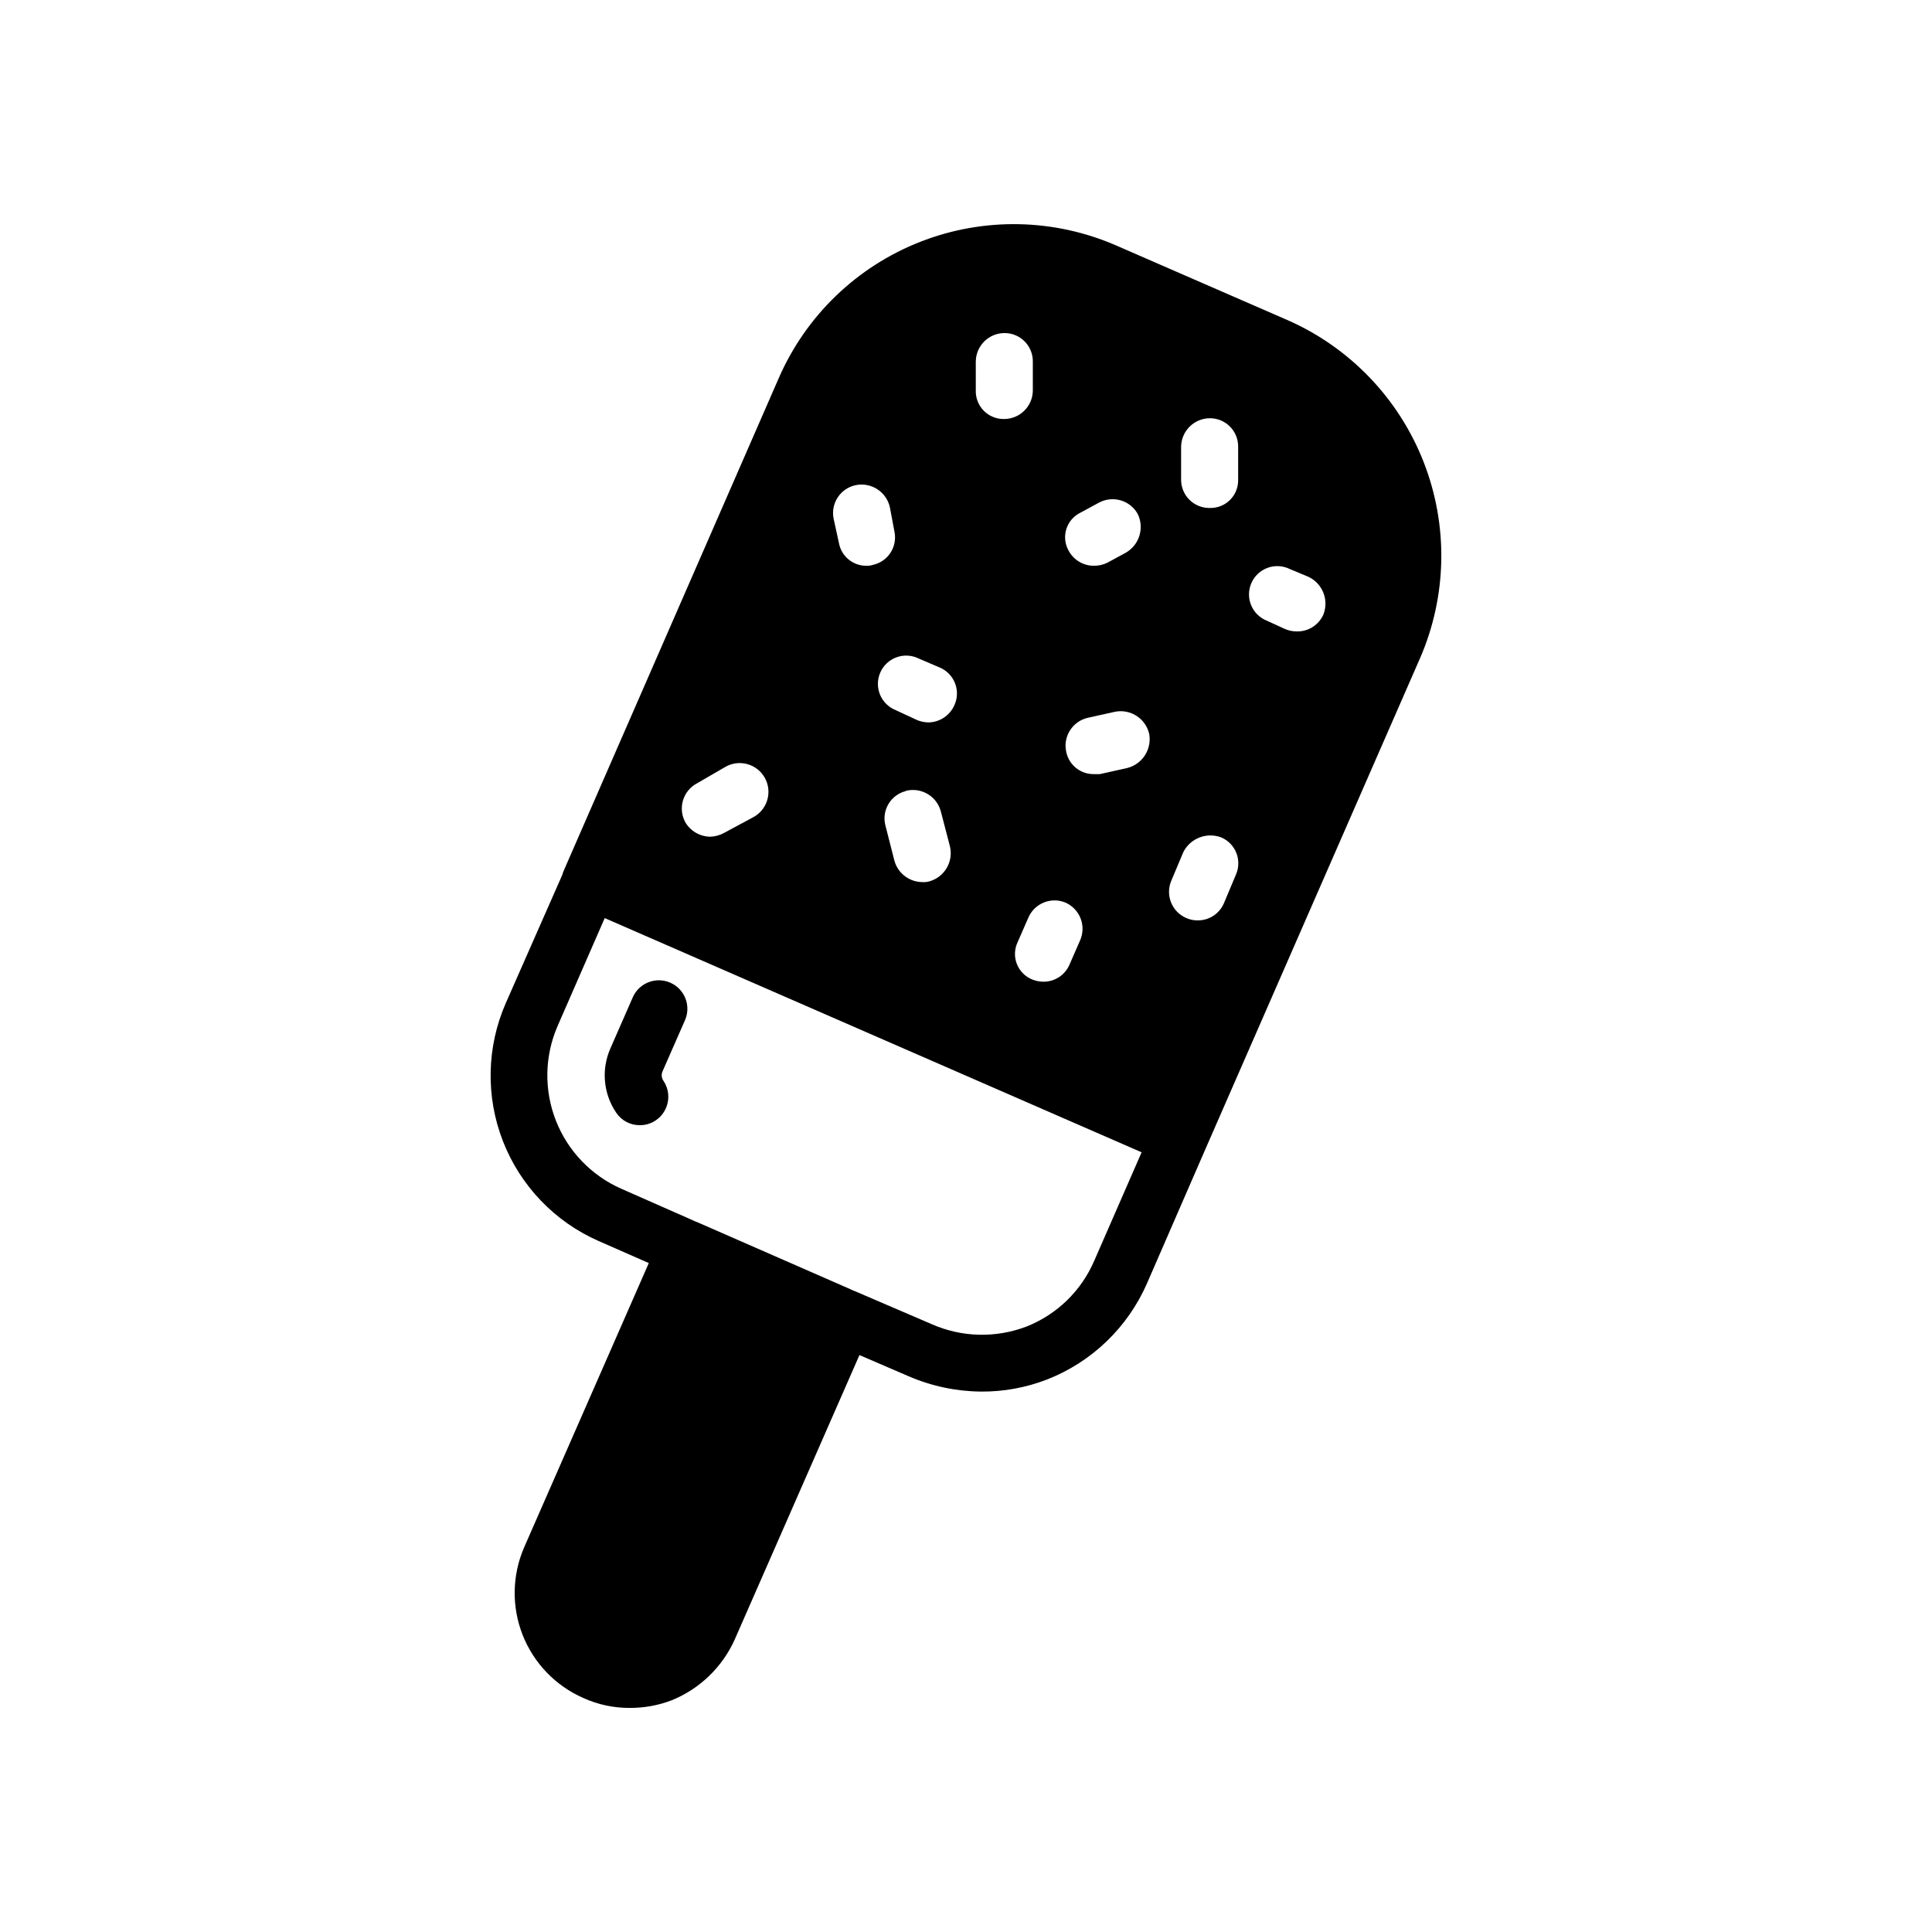
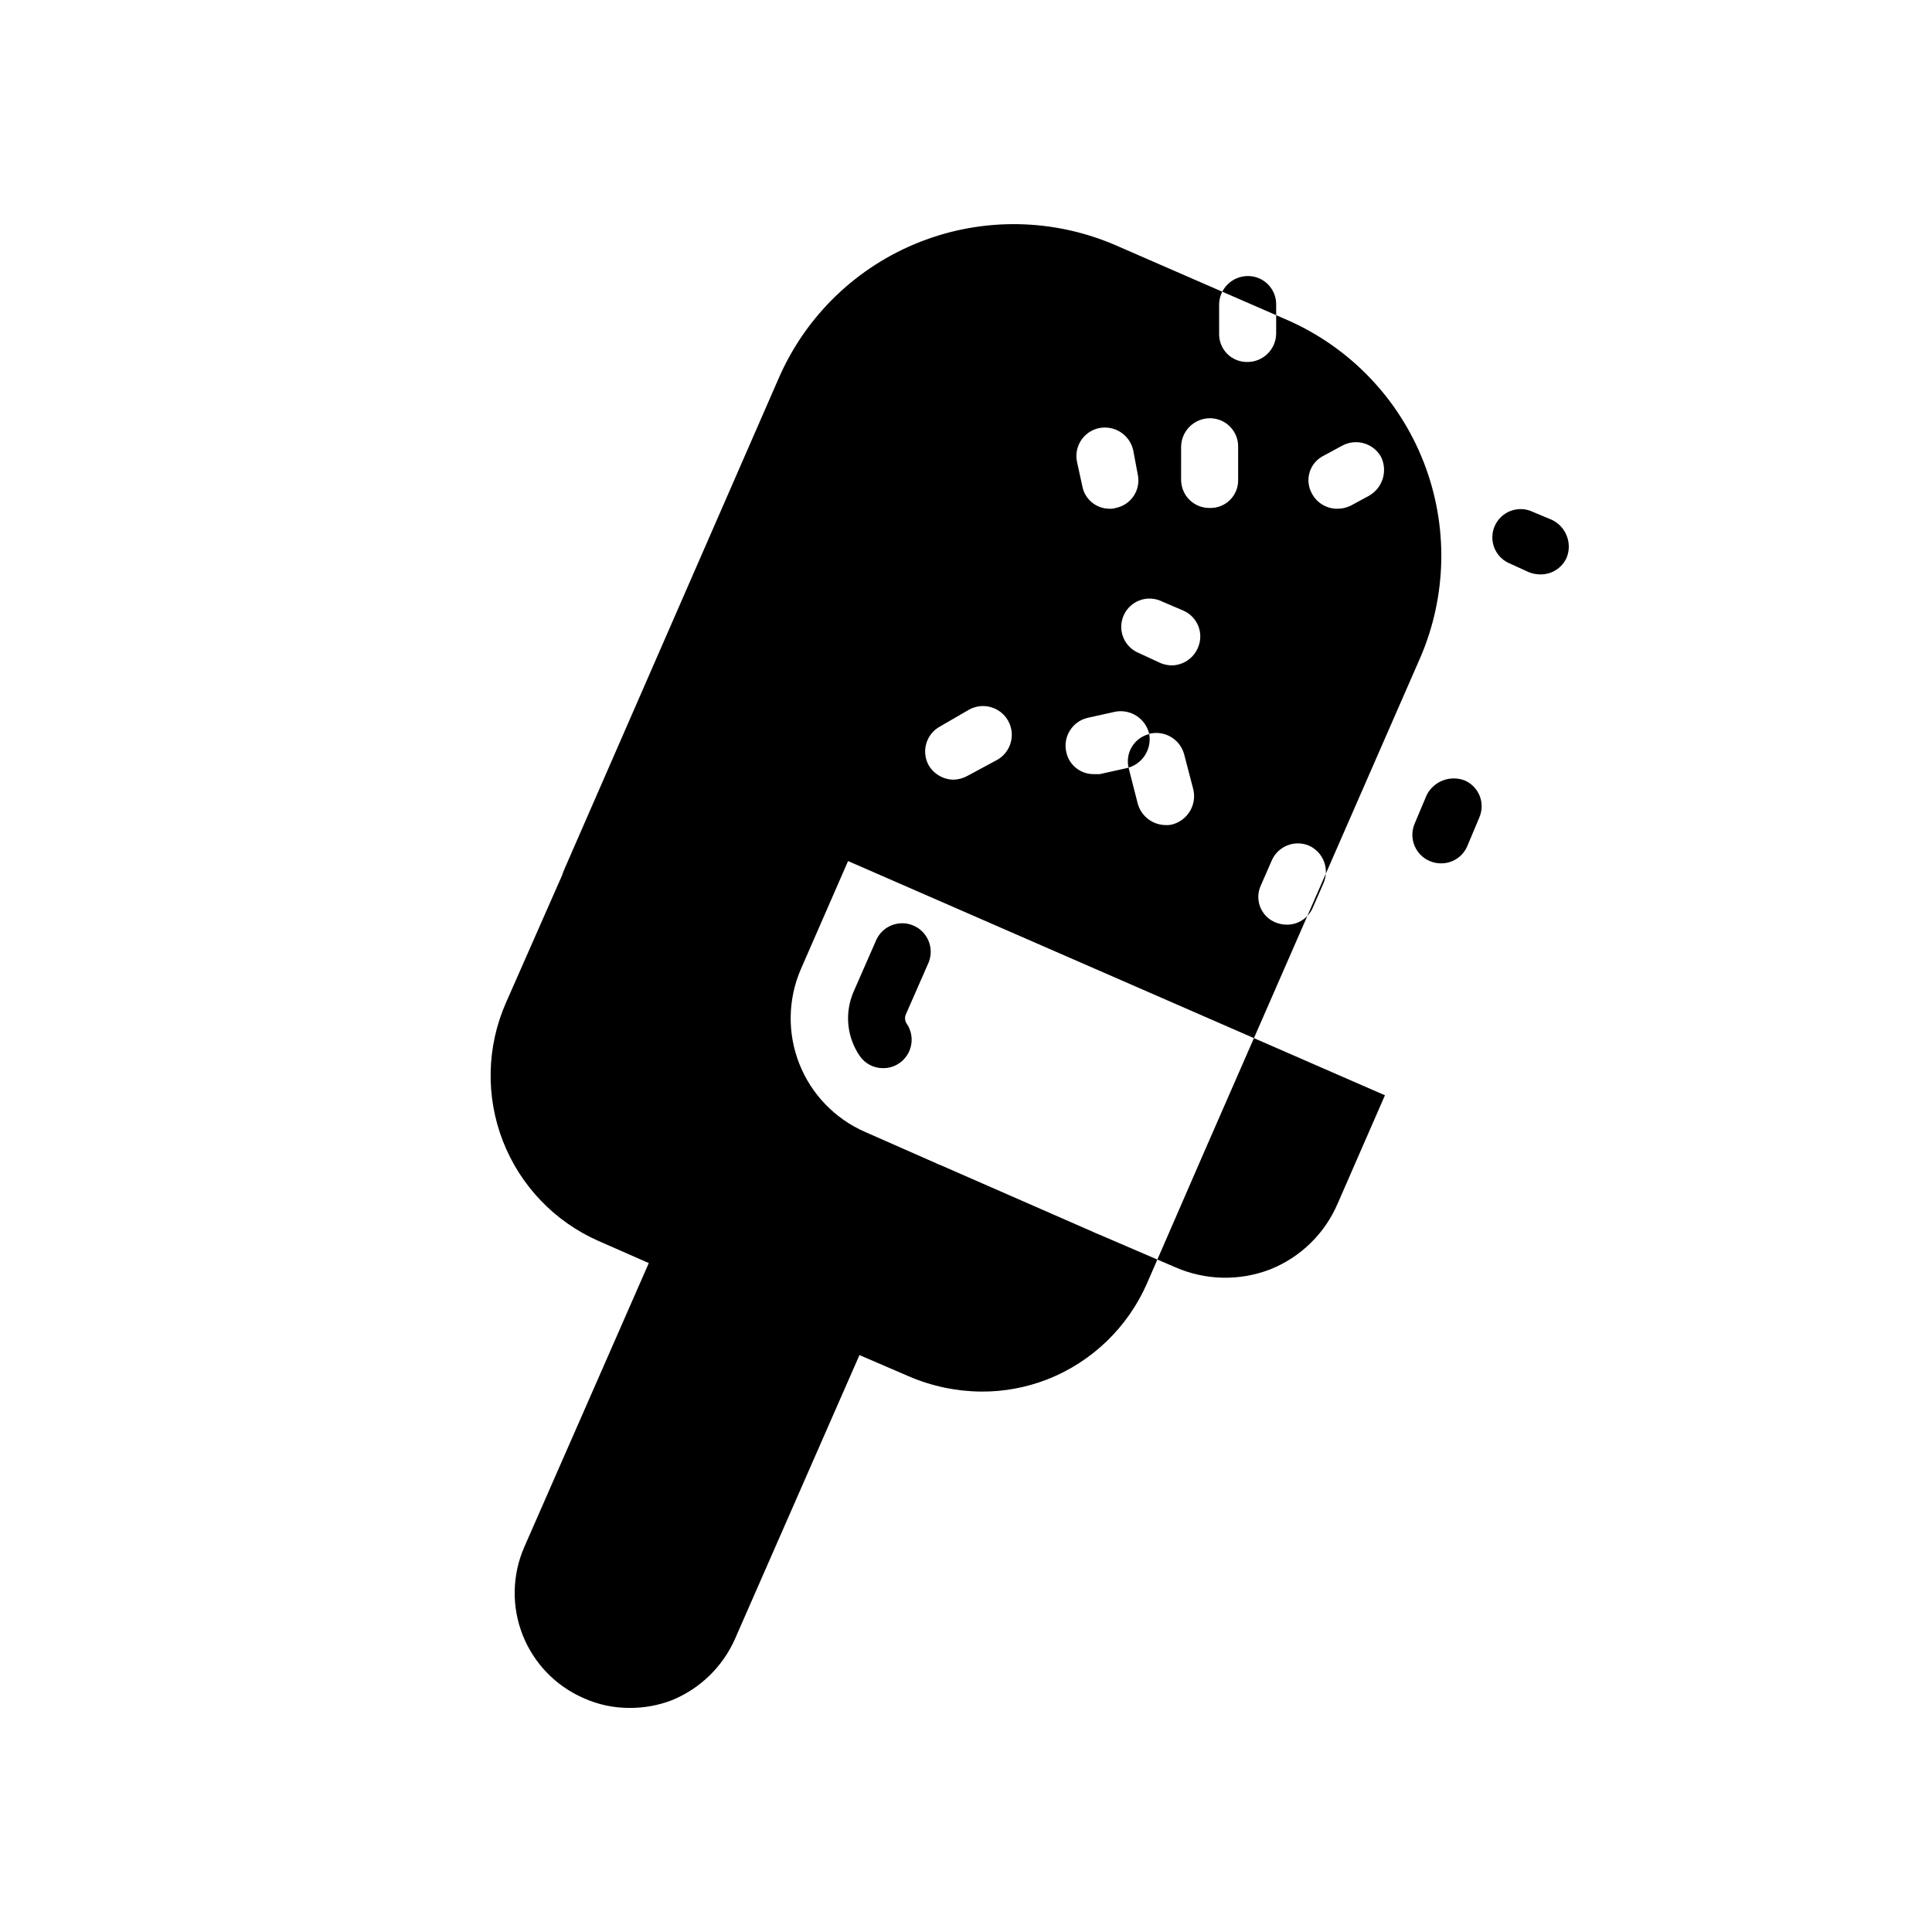
<svg xmlns="http://www.w3.org/2000/svg" fill="#000000" width="800px" height="800px" version="1.1" viewBox="144 144 512 512">
-   <path d="m485.22 228.84-45.344-19.75c-16.512-7.219-35.223-7.582-52.004-1.004-16.781 6.574-30.262 19.551-37.473 36.07l-56.828 130.18c-0.234 0.523-0.438 1.062-0.605 1.613l-14.914 33.855c-5.098 11.625-5.375 24.801-0.766 36.629 4.613 11.828 13.73 21.34 25.352 26.449l13.301 5.844-33.051 75.371h0.004c-3.191 7.375-3.328 15.715-0.383 23.195 2.949 7.477 8.734 13.484 16.102 16.703 3.859 1.754 8.055 2.644 12.293 2.621 3.785 0.016 7.543-0.664 11.082-2.016 7.445-3.019 13.438-8.793 16.727-16.121l33.051-75.371 13.098 5.644c6.051 2.606 12.559 3.973 19.145 4.031 5.996 0.043 11.945-1.055 17.535-3.227 11.809-4.641 21.301-13.77 26.398-25.391l15.516-35.668 56.828-129.98h0.004c7.207-16.547 7.562-35.273 0.988-52.082-6.57-16.809-19.535-30.328-36.055-37.598zm-28.215 33.656c0-4.231 3.43-7.66 7.66-7.66 2.012 0.008 3.934 0.82 5.34 2.262 1.402 1.441 2.164 3.387 2.117 5.398v8.664c0.039 1.988-0.734 3.91-2.141 5.316-1.41 1.406-3.328 2.18-5.316 2.141-2.012 0.047-3.957-0.715-5.398-2.117-1.441-1.402-2.254-3.328-2.262-5.34zm-8.465 75.973h0.004c0.75 4.094-1.809 8.062-5.844 9.07l-7.254 1.613h-1.613v-0.004c-3.504 0.027-6.539-2.418-7.258-5.844-0.93-4.059 1.59-8.109 5.644-9.066l7.254-1.613c4.106-0.816 8.117 1.77 9.07 5.844zm-64.488 15.113h0.004c4.059-1.023 8.184 1.402 9.27 5.441l2.418 9.27c0.969 4.051-1.434 8.141-5.441 9.273-0.59 0.164-1.203 0.234-1.812 0.199-3.469 0.004-6.516-2.301-7.457-5.641l-2.418-9.473c-0.977-3.988 1.457-8.016 5.441-9.008zm46.352-73.758 4.836-2.621 0.004 0.004c3.676-1.98 8.258-0.633 10.277 3.023 1.801 3.738 0.391 8.234-3.227 10.277l-4.836 2.621v-0.004c-1.129 0.555-2.371 0.832-3.625 0.809-2.793-0.012-5.348-1.562-6.652-4.031-0.98-1.75-1.188-3.828-0.578-5.738 0.613-1.91 1.988-3.481 3.805-4.34zm-4.031 103.38h0.004c1.848 0.824 3.293 2.352 4.012 4.242s0.652 3.992-0.184 5.836l-2.82 6.449c-1.203 2.707-3.891 4.445-6.852 4.434-1.039-0.008-2.066-0.211-3.023-0.605-1.855-0.758-3.316-2.246-4.039-4.113s-0.648-3.953 0.211-5.762l2.82-6.449c1.621-3.832 6.035-5.637 9.875-4.031zm-23.781-143.48h0.004c0.09-4.16 3.496-7.481 7.66-7.457 2.008 0.004 3.934 0.82 5.336 2.262s2.168 3.387 2.117 5.398v7.656c-0.086 4.16-3.496 7.481-7.656 7.457-2.023 0.027-3.965-0.773-5.379-2.223-1.41-1.449-2.16-3.414-2.078-5.438zm-15.113 78.797 5.644 2.418c1.824 0.793 3.254 2.285 3.973 4.141 0.719 1.852 0.668 3.918-0.141 5.734-1.18 2.754-3.859 4.566-6.852 4.633-1.039-0.004-2.066-0.211-3.023-0.602l-5.644-2.621c-1.906-0.742-3.43-2.231-4.215-4.121-0.781-1.891-0.758-4.019 0.07-5.894 0.824-1.871 2.383-3.328 4.305-4.023 1.926-0.695 4.051-0.574 5.887 0.336zm-16.727-45.949h0.004c4.109-0.848 8.145 1.75 9.066 5.844l1.211 6.449c0.414 1.953 0.031 3.992-1.066 5.656-1.098 1.668-2.82 2.824-4.777 3.211-0.52 0.168-1.066 0.234-1.613 0.203-3.566 0.016-6.629-2.535-7.254-6.047l-1.41-6.449c-0.809-4.055 1.797-8.008 5.844-8.867zm-42.113 79.059 7.656-4.434c3.672-2.059 8.32-0.75 10.379 2.922 2.059 3.672 0.75 8.32-2.922 10.379l-7.859 4.231c-1.117 0.613-2.356 0.957-3.629 1.008-2.734-0.016-5.262-1.473-6.648-3.828-0.969-1.762-1.191-3.836-0.625-5.766 0.566-1.93 1.879-3.555 3.648-4.512zm105.4 126.36h-0.004c-3.398 8.004-9.855 14.316-17.934 17.531-8.148 3.133-17.203 2.918-25.191-0.602l-20.152-8.664v-0.004c-0.484-0.164-0.957-0.367-1.41-0.605l-40.508-17.734c-0.484-0.164-0.957-0.363-1.41-0.602l-18.742-8.262c-7.949-3.492-14.195-9.988-17.367-18.07-3.176-8.082-3.016-17.094 0.441-25.059l12.496-28.617 142.28 62.07zm37.484-102.17-3.223 7.656h-0.004c-1.203 2.707-3.891 4.449-6.856 4.434-1.039 0.016-2.066-0.191-3.019-0.605-3.836-1.617-5.637-6.031-4.031-9.871l3.223-7.656v-0.004c1.887-3.664 6.234-5.316 10.078-3.828 1.82 0.793 3.254 2.285 3.973 4.141 0.719 1.852 0.664 3.918-0.145 5.734zm23.176-68.922h-0.004c-1.242 2.766-4.023 4.512-7.055 4.434-1.035-0.004-2.062-0.211-3.023-0.605l-4.836-2.215c-1.906-0.742-3.43-2.231-4.215-4.121-0.781-1.891-0.758-4.023 0.07-5.894 0.824-1.875 2.383-3.328 4.305-4.023 1.926-0.695 4.051-0.574 5.887 0.336l4.836 2.016v-0.004c3.793 1.734 5.574 6.133 4.051 10.02zm-187.4 131.98c-3.398-5.012-3.992-11.414-1.57-16.969l6.047-13.805-0.004 0.004c1.75-3.691 6.113-5.324 9.855-3.691 3.742 1.633 5.508 5.945 3.992 9.734l-6.047 13.785c-0.359 0.812-0.266 1.75 0.242 2.481 2.332 3.449 1.43 8.137-2.016 10.477-1.242 0.848-2.711 1.297-4.211 1.289-2.519 0.031-4.883-1.211-6.289-3.305z" />
+   <path d="m485.22 228.84-45.344-19.75c-16.512-7.219-35.223-7.582-52.004-1.004-16.781 6.574-30.262 19.551-37.473 36.07l-56.828 130.18c-0.234 0.523-0.438 1.062-0.605 1.613l-14.914 33.855c-5.098 11.625-5.375 24.801-0.766 36.629 4.613 11.828 13.73 21.34 25.352 26.449l13.301 5.844-33.051 75.371h0.004c-3.191 7.375-3.328 15.715-0.383 23.195 2.949 7.477 8.734 13.484 16.102 16.703 3.859 1.754 8.055 2.644 12.293 2.621 3.785 0.016 7.543-0.664 11.082-2.016 7.445-3.019 13.438-8.793 16.727-16.121l33.051-75.371 13.098 5.644c6.051 2.606 12.559 3.973 19.145 4.031 5.996 0.043 11.945-1.055 17.535-3.227 11.809-4.641 21.301-13.77 26.398-25.391l15.516-35.668 56.828-129.98h0.004c7.207-16.547 7.562-35.273 0.988-52.082-6.57-16.809-19.535-30.328-36.055-37.598zm-28.215 33.656c0-4.231 3.43-7.66 7.66-7.66 2.012 0.008 3.934 0.82 5.34 2.262 1.402 1.441 2.164 3.387 2.117 5.398v8.664c0.039 1.988-0.734 3.91-2.141 5.316-1.41 1.406-3.328 2.18-5.316 2.141-2.012 0.047-3.957-0.715-5.398-2.117-1.441-1.402-2.254-3.328-2.262-5.34zm-8.465 75.973h0.004c0.75 4.094-1.809 8.062-5.844 9.07l-7.254 1.613h-1.613v-0.004c-3.504 0.027-6.539-2.418-7.258-5.844-0.93-4.059 1.59-8.109 5.644-9.066l7.254-1.613c4.106-0.816 8.117 1.77 9.07 5.844zh0.004c4.059-1.023 8.184 1.402 9.27 5.441l2.418 9.27c0.969 4.051-1.434 8.141-5.441 9.273-0.59 0.164-1.203 0.234-1.812 0.199-3.469 0.004-6.516-2.301-7.457-5.641l-2.418-9.473c-0.977-3.988 1.457-8.016 5.441-9.008zm46.352-73.758 4.836-2.621 0.004 0.004c3.676-1.98 8.258-0.633 10.277 3.023 1.801 3.738 0.391 8.234-3.227 10.277l-4.836 2.621v-0.004c-1.129 0.555-2.371 0.832-3.625 0.809-2.793-0.012-5.348-1.562-6.652-4.031-0.98-1.75-1.188-3.828-0.578-5.738 0.613-1.91 1.988-3.481 3.805-4.34zm-4.031 103.38h0.004c1.848 0.824 3.293 2.352 4.012 4.242s0.652 3.992-0.184 5.836l-2.82 6.449c-1.203 2.707-3.891 4.445-6.852 4.434-1.039-0.008-2.066-0.211-3.023-0.605-1.855-0.758-3.316-2.246-4.039-4.113s-0.648-3.953 0.211-5.762l2.82-6.449c1.621-3.832 6.035-5.637 9.875-4.031zm-23.781-143.48h0.004c0.09-4.16 3.496-7.481 7.66-7.457 2.008 0.004 3.934 0.82 5.336 2.262s2.168 3.387 2.117 5.398v7.656c-0.086 4.16-3.496 7.481-7.656 7.457-2.023 0.027-3.965-0.773-5.379-2.223-1.41-1.449-2.16-3.414-2.078-5.438zm-15.113 78.797 5.644 2.418c1.824 0.793 3.254 2.285 3.973 4.141 0.719 1.852 0.668 3.918-0.141 5.734-1.18 2.754-3.859 4.566-6.852 4.633-1.039-0.004-2.066-0.211-3.023-0.602l-5.644-2.621c-1.906-0.742-3.43-2.231-4.215-4.121-0.781-1.891-0.758-4.019 0.07-5.894 0.824-1.871 2.383-3.328 4.305-4.023 1.926-0.695 4.051-0.574 5.887 0.336zm-16.727-45.949h0.004c4.109-0.848 8.145 1.75 9.066 5.844l1.211 6.449c0.414 1.953 0.031 3.992-1.066 5.656-1.098 1.668-2.82 2.824-4.777 3.211-0.52 0.168-1.066 0.234-1.613 0.203-3.566 0.016-6.629-2.535-7.254-6.047l-1.41-6.449c-0.809-4.055 1.797-8.008 5.844-8.867zm-42.113 79.059 7.656-4.434c3.672-2.059 8.32-0.75 10.379 2.922 2.059 3.672 0.75 8.32-2.922 10.379l-7.859 4.231c-1.117 0.613-2.356 0.957-3.629 1.008-2.734-0.016-5.262-1.473-6.648-3.828-0.969-1.762-1.191-3.836-0.625-5.766 0.566-1.93 1.879-3.555 3.648-4.512zm105.4 126.36h-0.004c-3.398 8.004-9.855 14.316-17.934 17.531-8.148 3.133-17.203 2.918-25.191-0.602l-20.152-8.664v-0.004c-0.484-0.164-0.957-0.367-1.41-0.605l-40.508-17.734c-0.484-0.164-0.957-0.363-1.41-0.602l-18.742-8.262c-7.949-3.492-14.195-9.988-17.367-18.07-3.176-8.082-3.016-17.094 0.441-25.059l12.496-28.617 142.28 62.07zm37.484-102.17-3.223 7.656h-0.004c-1.203 2.707-3.891 4.449-6.856 4.434-1.039 0.016-2.066-0.191-3.019-0.605-3.836-1.617-5.637-6.031-4.031-9.871l3.223-7.656v-0.004c1.887-3.664 6.234-5.316 10.078-3.828 1.82 0.793 3.254 2.285 3.973 4.141 0.719 1.852 0.664 3.918-0.145 5.734zm23.176-68.922h-0.004c-1.242 2.766-4.023 4.512-7.055 4.434-1.035-0.004-2.062-0.211-3.023-0.605l-4.836-2.215c-1.906-0.742-3.43-2.231-4.215-4.121-0.781-1.891-0.758-4.023 0.07-5.894 0.824-1.875 2.383-3.328 4.305-4.023 1.926-0.695 4.051-0.574 5.887 0.336l4.836 2.016v-0.004c3.793 1.734 5.574 6.133 4.051 10.02zm-187.4 131.98c-3.398-5.012-3.992-11.414-1.57-16.969l6.047-13.805-0.004 0.004c1.75-3.691 6.113-5.324 9.855-3.691 3.742 1.633 5.508 5.945 3.992 9.734l-6.047 13.785c-0.359 0.812-0.266 1.75 0.242 2.481 2.332 3.449 1.43 8.137-2.016 10.477-1.242 0.848-2.711 1.297-4.211 1.289-2.519 0.031-4.883-1.211-6.289-3.305z" />
</svg>